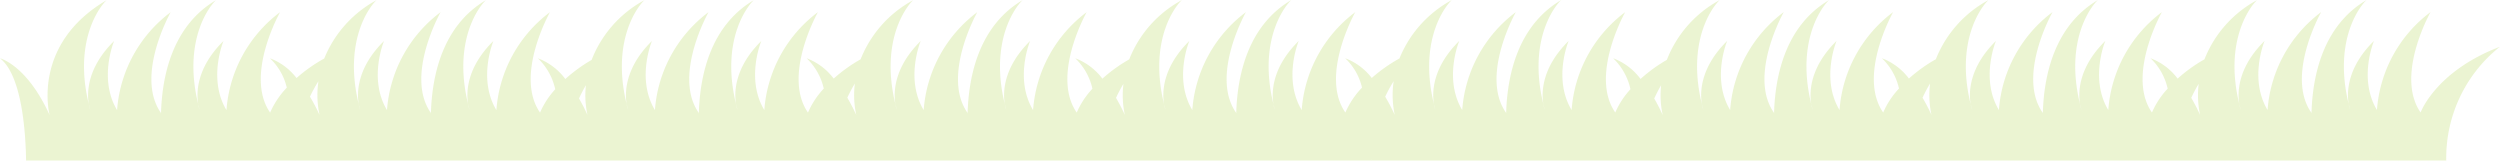
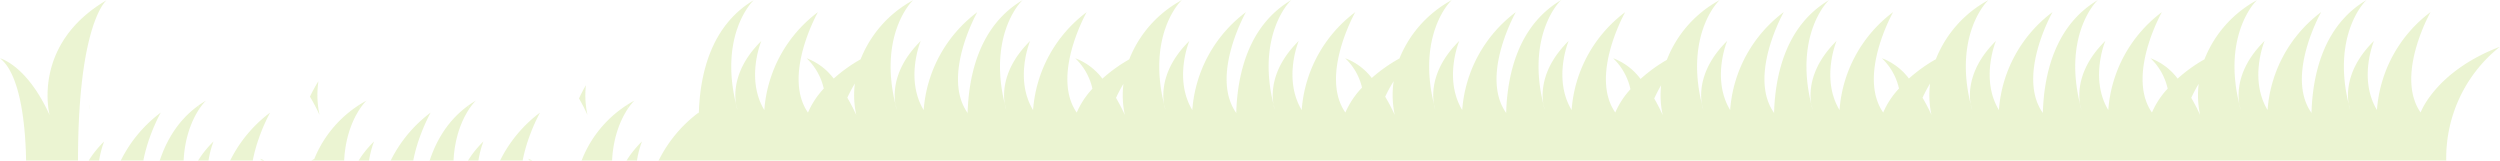
<svg xmlns="http://www.w3.org/2000/svg" width="285.091" height="18.307" viewBox="0 0 285.091 18.307">
-   <path data-name="Path 923" d="M276.038 12.828c-2.942-4.223 1.132-11.45 1.132-11.45a15.332 15.332 0 00-6.111 11.168c-2.149-3.566-.339-7.883-.339-7.883-3.124 3.081-3.1 5.953-2.883 7.213-1.862-7.6 1.576-11.5 2.041-11.876-4.977 2.929-6.17 8.621-6.285 12.929l-.029-.1c-2.942-4.223 1.132-11.45 1.132-11.45a15.332 15.332 0 00-6.111 11.168c-2.15-3.566-.339-7.883-.339-7.883-3.124 3.081-3.1 5.953-2.883 7.213-1.861-7.593 1.571-11.5 2.04-11.875a13.162 13.162 0 00-6.014 6.762 17.454 17.454 0 00-3.059 2.2 6.906 6.906 0 00-3.1-2.327 6.832 6.832 0 011.962 3.471 9.548 9.548 0 00-1.791 2.723c-2.942-4.223 1.132-11.45 1.132-11.45a15.332 15.332 0 00-6.111 11.168c-2.15-3.566-.339-7.883-.339-7.883-3.124 3.081-3.1 5.953-2.883 7.213-1.862-7.6 1.575-11.5 2.041-11.876-4.977 2.929-6.17 8.621-6.285 12.929l-.029-.1c-2.942-4.223 1.132-11.45 1.132-11.45a15.332 15.332 0 00-6.111 11.168c-2.15-3.566-.339-7.883-.339-7.883-3.124 3.081-3.1 5.953-2.884 7.213-1.86-7.593 1.572-11.5 2.041-11.875a13.159 13.159 0 00-6.009 6.75 17.444 17.444 0 00-3.071 2.2 6.9 6.9 0 00-3.09-2.318 6.808 6.808 0 011.957 3.458 9.558 9.558 0 00-1.8 2.736c-2.942-4.223 1.131-11.45 1.131-11.45a15.333 15.333 0 00-6.11 11.168c-2.15-3.566-.339-7.883-.339-7.883-3.125 3.081-3.1 5.953-2.884 7.213-1.861-7.6 1.576-11.5 2.041-11.876-4.976 2.929-6.169 8.621-6.285 12.929l-.028-.1c-2.942-4.223 1.131-11.45 1.131-11.45a15.333 15.333 0 00-6.11 11.168c-2.15-3.566-.34-7.883-.34-7.883-3.124 3.081-3.1 5.953-2.883 7.213-1.86-7.593 1.572-11.5 2.04-11.875a13.133 13.133 0 00-6.035 6.822 17.368 17.368 0 00-3 2.178 6.957 6.957 0 00-3.132-2.367 6.909 6.909 0 011.981 3.539 9.476 9.476 0 00-1.731 2.655c-2.942-4.223 1.132-11.45 1.132-11.45a15.332 15.332 0 00-6.111 11.168c-2.15-3.566-.339-7.883-.339-7.883-3.124 3.081-3.1 5.953-2.883 7.213-1.862-7.6 1.575-11.5 2.041-11.876-4.977 2.929-6.17 8.621-6.285 12.929l-.029-.1c-2.942-4.223 1.132-11.45 1.132-11.45a15.332 15.332 0 00-6.111 11.168c-2.15-3.566-.339-7.883-.339-7.883-3.124 3.081-3.1 5.953-2.884 7.213-1.86-7.593 1.572-11.5 2.041-11.875a13.19 13.19 0 00-5.976 6.661 17.666 17.666 0 00-3.16 2.226 6.831 6.831 0 00-3.034-2.254 6.7 6.7 0 011.925 3.352 9.735 9.735 0 00-1.9 2.842c-2.942-4.223 1.132-11.45 1.132-11.45a15.333 15.333 0 00-6.11 11.168c-2.15-3.566-.34-7.883-.34-7.883-3.124 3.081-3.1 5.953-2.883 7.213-1.862-7.6 1.576-11.5 2.041-11.876-4.977 2.929-6.17 8.621-6.285 12.929l-.029-.1c-2.942-4.223 1.132-11.45 1.132-11.45a15.332 15.332 0 00-6.111 11.168c-2.149-3.566-.339-7.883-.339-7.883-3.124 3.081-3.1 5.953-2.883 7.213-1.861-7.593 1.571-11.5 2.04-11.875a13.149 13.149 0 00-6.014 6.764 17.475 17.475 0 00-3.058 2.2 6.916 6.916 0 00-3.1-2.328 6.825 6.825 0 011.962 3.473 9.527 9.527 0 00-1.788 2.721c-2.942-4.223 1.131-11.45 1.131-11.45a15.333 15.333 0 00-6.11 11.168c-2.15-3.566-.339-7.883-.339-7.883-3.124 3.081-3.1 5.953-2.884 7.213-1.861-7.6 1.576-11.5 2.041-11.876-4.976 2.929-6.169 8.621-6.285 12.929l-.028-.1c-2.942-4.223 1.131-11.45 1.131-11.45a15.333 15.333 0 00-6.11 11.168c-2.15-3.566-.339-7.883-.339-7.883-3.125 3.081-3.1 5.953-2.884 7.213-1.86-7.593 1.572-11.5 2.04-11.875a13.164 13.164 0 00-6.009 6.75 17.475 17.475 0 00-3.07 2.2 6.9 6.9 0 00-3.09-2.318 6.822 6.822 0 011.957 3.458 9.554 9.554 0 00-1.8 2.736c-2.942-4.223 1.131-11.45 1.131-11.45a15.332 15.332 0 00-6.11 11.168c-2.15-3.566-.34-7.883-.34-7.883-3.124 3.081-3.1 5.953-2.883 7.213-1.862-7.6 1.576-11.5 2.041-11.876-4.977 2.929-6.17 8.621-6.285 12.929l-.029-.1c-2.942-4.223 1.132-11.45 1.132-11.45a15.333 15.333 0 00-6.11 11.168c-2.15-3.566-.34-7.883-.34-7.883-3.124 3.081-3.1 5.953-2.883 7.213-1.861-7.593 1.572-11.5 2.04-11.875a13.139 13.139 0 00-6.036 6.822 17.414 17.414 0 00-3 2.178 6.957 6.957 0 00-3.132-2.367 6.912 6.912 0 011.981 3.539 9.447 9.447 0 00-1.731 2.655c-2.942-4.223 1.131-11.45 1.131-11.45a15.333 15.333 0 00-6.11 11.168c-2.15-3.566-.339-7.883-.339-7.883-3.124 3.081-3.1 5.953-2.884 7.213-1.861-7.6 1.576-11.5 2.041-11.876-4.976 2.929-6.169 8.621-6.285 12.929l-.028-.1c-2.942-4.223 1.131-11.45 1.131-11.45a15.333 15.333 0 00-6.11 11.168c-2.15-3.566-.339-7.883-.339-7.883-3.125 3.081-3.1 5.953-2.884 7.213-1.86-7.593 1.572-11.5 2.04-11.875a13.2 13.2 0 00-5.976 6.661 17.633 17.633 0 00-3.159 2.226 6.834 6.834 0 00-3.034-2.254 6.706 6.706 0 011.925 3.352 9.732 9.732 0 00-1.9 2.842c-2.942-4.223 1.132-11.45 1.132-11.45a15.332 15.332 0 00-6.111 11.168c-2.15-3.566-.339-7.883-.339-7.883-3.124 3.081-3.1 5.953-2.883 7.213-1.862-7.6 1.575-11.5 2.041-11.876-4.977 2.929-6.17 8.621-6.285 12.929l-.029-.1c-2.942-4.223 1.132-11.45 1.132-11.45a15.332 15.332 0 00-6.111 11.168c-2.15-3.566-.339-7.883-.339-7.883-3.124 3.081-3.1 5.953-2.884 7.213C8.269 4.295 11.701.388 12.17.013c-8.653 5.07-6.512 13.109-6.512 13.109C3.058 7.397 0 6.646 0 6.646c2.375 1.857 2.919 7.843 2.974 11.673h30.767c0-.085.005-.167.007-.251v.251h122.6c0-.085 0-.167.007-.251v.251h122.606a16.2 16.2 0 016.117-12.987c-7.347 2.804-9.04 7.496-9.04 7.496zm-265.907-.952c.052.221.107.444.168.67a3.706 3.706 0 01-.168-.67zm12.475 0c.051.221.106.444.167.67a3.769 3.769 0 01-.169-.67zm12.742-.854a16.472 16.472 0 01.966-1.766 10.764 10.764 0 00.125 3.854 20.57 20.57 0 00-1.093-2.088zm5.562.854c.052.221.107.444.168.67a3.758 3.758 0 01-.17-.67zm12.474 0c.052.221.107.444.168.67a3.758 3.758 0 01-.17-.67zm12.645-.642a16.392 16.392 0 01.786-1.521 10.563 10.563 0 00.178 3.4 20.767 20.767 0 00-.962-1.879zm5.436.642c.052.221.107.444.168.67a3.706 3.706 0 01-.17-.67zm12.474 0c.052.221.107.444.168.67a3.706 3.706 0 01-.17-.67zm12.687-.733a16.357 16.357 0 01.86-1.624 10.662 10.662 0 00.158 3.591 21.143 21.143 0 00-1.02-1.967zm5.489.733c.052.221.107.444.168.67a3.758 3.758 0 01-.17-.67zm12.474 0c.052.221.107.444.168.67a3.706 3.706 0 01-.17-.67zm12.679-.716a16.421 16.421 0 01.845-1.6 10.636 10.636 0 00.162 3.552 21.012 21.012 0 00-1.009-1.952zm5.479.716c.051.221.107.444.167.67a3.823 3.823 0 01-.169-.67zm12.474 0q.077.331.167.67a3.823 3.823 0 01-.169-.67zm12.743-.854a16.385 16.385 0 01.965-1.766 10.805 10.805 0 00.125 3.854 20.677 20.677 0 00-1.092-2.088zm5.561.854c.052.221.107.444.168.67a3.706 3.706 0 01-.17-.67zm12.475 0c.051.221.106.444.167.67a3.769 3.769 0 01-.169-.67zm12.644-.642a16.273 16.273 0 01.786-1.521 10.57 10.57 0 00.178 3.4 20.894 20.894 0 00-.966-1.879zm5.436.642c.052.221.107.444.168.67a3.727 3.727 0 01-.17-.67zm12.474 0c.052.221.107.444.168.67a3.758 3.758 0 01-.17-.67zm12.687-.733a16.357 16.357 0 01.86-1.624 10.662 10.662 0 00.158 3.591 20.68 20.68 0 00-1.02-1.967zm5.489.733c.052.221.107.444.168.67a3.706 3.706 0 01-.167-.67zm12.475 0c.051.221.106.444.167.67a3.823 3.823 0 01-.169-.67zm12.68-.718a16.388 16.388 0 01.846-1.606 10.65 10.65 0 00.162 3.558 20.933 20.933 0 00-1.01-1.952zm5.48.718c.051.221.106.444.167.67a3.823 3.823 0 01-.169-.67zm12.474 0c.051.221.107.444.167.67a3.769 3.769 0 01-.169-.67z" fill="rgba(197,223,128,0.35)" />
+   <path data-name="Path 923" d="M276.038 12.828c-2.942-4.223 1.132-11.45 1.132-11.45a15.332 15.332 0 00-6.111 11.168c-2.149-3.566-.339-7.883-.339-7.883-3.124 3.081-3.1 5.953-2.883 7.213-1.862-7.6 1.576-11.5 2.041-11.876-4.977 2.929-6.17 8.621-6.285 12.929l-.029-.1c-2.942-4.223 1.132-11.45 1.132-11.45a15.332 15.332 0 00-6.111 11.168c-2.15-3.566-.339-7.883-.339-7.883-3.124 3.081-3.1 5.953-2.883 7.213-1.861-7.593 1.571-11.5 2.04-11.875a13.162 13.162 0 00-6.014 6.762 17.454 17.454 0 00-3.059 2.2 6.906 6.906 0 00-3.1-2.327 6.832 6.832 0 011.962 3.471 9.548 9.548 0 00-1.791 2.723c-2.942-4.223 1.132-11.45 1.132-11.45a15.332 15.332 0 00-6.111 11.168c-2.15-3.566-.339-7.883-.339-7.883-3.124 3.081-3.1 5.953-2.883 7.213-1.862-7.6 1.575-11.5 2.041-11.876-4.977 2.929-6.17 8.621-6.285 12.929l-.029-.1c-2.942-4.223 1.132-11.45 1.132-11.45a15.332 15.332 0 00-6.111 11.168c-2.15-3.566-.339-7.883-.339-7.883-3.124 3.081-3.1 5.953-2.884 7.213-1.86-7.593 1.572-11.5 2.041-11.875a13.159 13.159 0 00-6.009 6.75 17.444 17.444 0 00-3.071 2.2 6.9 6.9 0 00-3.09-2.318 6.808 6.808 0 011.957 3.458 9.558 9.558 0 00-1.8 2.736c-2.942-4.223 1.131-11.45 1.131-11.45a15.333 15.333 0 00-6.11 11.168c-2.15-3.566-.339-7.883-.339-7.883-3.125 3.081-3.1 5.953-2.884 7.213-1.861-7.6 1.576-11.5 2.041-11.876-4.976 2.929-6.169 8.621-6.285 12.929l-.028-.1c-2.942-4.223 1.131-11.45 1.131-11.45a15.333 15.333 0 00-6.11 11.168c-2.15-3.566-.34-7.883-.34-7.883-3.124 3.081-3.1 5.953-2.883 7.213-1.86-7.593 1.572-11.5 2.04-11.875a13.133 13.133 0 00-6.035 6.822 17.368 17.368 0 00-3 2.178 6.957 6.957 0 00-3.132-2.367 6.909 6.909 0 011.981 3.539 9.476 9.476 0 00-1.731 2.655c-2.942-4.223 1.132-11.45 1.132-11.45a15.332 15.332 0 00-6.111 11.168c-2.15-3.566-.339-7.883-.339-7.883-3.124 3.081-3.1 5.953-2.883 7.213-1.862-7.6 1.575-11.5 2.041-11.876-4.977 2.929-6.17 8.621-6.285 12.929l-.029-.1c-2.942-4.223 1.132-11.45 1.132-11.45a15.332 15.332 0 00-6.111 11.168c-2.15-3.566-.339-7.883-.339-7.883-3.124 3.081-3.1 5.953-2.884 7.213-1.86-7.593 1.572-11.5 2.041-11.875a13.19 13.19 0 00-5.976 6.661 17.666 17.666 0 00-3.16 2.226 6.831 6.831 0 00-3.034-2.254 6.7 6.7 0 011.925 3.352 9.735 9.735 0 00-1.9 2.842c-2.942-4.223 1.132-11.45 1.132-11.45a15.333 15.333 0 00-6.11 11.168c-2.15-3.566-.34-7.883-.34-7.883-3.124 3.081-3.1 5.953-2.883 7.213-1.862-7.6 1.576-11.5 2.041-11.876-4.977 2.929-6.17 8.621-6.285 12.929l-.029-.1c-2.942-4.223 1.132-11.45 1.132-11.45a15.332 15.332 0 00-6.111 11.168c-2.149-3.566-.339-7.883-.339-7.883-3.124 3.081-3.1 5.953-2.883 7.213-1.861-7.593 1.571-11.5 2.04-11.875a13.149 13.149 0 00-6.014 6.764 17.475 17.475 0 00-3.058 2.2 6.916 6.916 0 00-3.1-2.328 6.825 6.825 0 011.962 3.473 9.527 9.527 0 00-1.788 2.721c-2.942-4.223 1.131-11.45 1.131-11.45a15.333 15.333 0 00-6.11 11.168c-2.15-3.566-.339-7.883-.339-7.883-3.124 3.081-3.1 5.953-2.884 7.213-1.861-7.6 1.576-11.5 2.041-11.876-4.976 2.929-6.169 8.621-6.285 12.929l-.028-.1c-2.942-4.223 1.131-11.45 1.131-11.45a15.333 15.333 0 00-6.11 11.168c-2.15-3.566-.339-7.883-.339-7.883-3.125 3.081-3.1 5.953-2.884 7.213-1.86-7.593 1.572-11.5 2.04-11.875a13.164 13.164 0 00-6.009 6.75 17.475 17.475 0 00-3.07 2.2 6.9 6.9 0 00-3.09-2.318 6.822 6.822 0 011.957 3.458 9.554 9.554 0 00-1.8 2.736c-2.942-4.223 1.131-11.45 1.131-11.45a15.332 15.332 0 00-6.11 11.168c-2.15-3.566-.34-7.883-.34-7.883-3.124 3.081-3.1 5.953-2.883 7.213-1.862-7.6 1.576-11.5 2.041-11.876-4.977 2.929-6.17 8.621-6.285 12.929l-.029-.1a15.333 15.333 0 00-6.11 11.168c-2.15-3.566-.34-7.883-.34-7.883-3.124 3.081-3.1 5.953-2.883 7.213-1.861-7.593 1.572-11.5 2.04-11.875a13.139 13.139 0 00-6.036 6.822 17.414 17.414 0 00-3 2.178 6.957 6.957 0 00-3.132-2.367 6.912 6.912 0 011.981 3.539 9.447 9.447 0 00-1.731 2.655c-2.942-4.223 1.131-11.45 1.131-11.45a15.333 15.333 0 00-6.11 11.168c-2.15-3.566-.339-7.883-.339-7.883-3.124 3.081-3.1 5.953-2.884 7.213-1.861-7.6 1.576-11.5 2.041-11.876-4.976 2.929-6.169 8.621-6.285 12.929l-.028-.1c-2.942-4.223 1.131-11.45 1.131-11.45a15.333 15.333 0 00-6.11 11.168c-2.15-3.566-.339-7.883-.339-7.883-3.125 3.081-3.1 5.953-2.884 7.213-1.86-7.593 1.572-11.5 2.04-11.875a13.2 13.2 0 00-5.976 6.661 17.633 17.633 0 00-3.159 2.226 6.834 6.834 0 00-3.034-2.254 6.706 6.706 0 011.925 3.352 9.732 9.732 0 00-1.9 2.842c-2.942-4.223 1.132-11.45 1.132-11.45a15.332 15.332 0 00-6.111 11.168c-2.15-3.566-.339-7.883-.339-7.883-3.124 3.081-3.1 5.953-2.883 7.213-1.862-7.6 1.575-11.5 2.041-11.876-4.977 2.929-6.17 8.621-6.285 12.929l-.029-.1c-2.942-4.223 1.132-11.45 1.132-11.45a15.332 15.332 0 00-6.111 11.168c-2.15-3.566-.339-7.883-.339-7.883-3.124 3.081-3.1 5.953-2.884 7.213C8.269 4.295 11.701.388 12.17.013c-8.653 5.07-6.512 13.109-6.512 13.109C3.058 7.397 0 6.646 0 6.646c2.375 1.857 2.919 7.843 2.974 11.673h30.767c0-.085.005-.167.007-.251v.251h122.6c0-.085 0-.167.007-.251v.251h122.606a16.2 16.2 0 016.117-12.987c-7.347 2.804-9.04 7.496-9.04 7.496zm-265.907-.952c.052.221.107.444.168.67a3.706 3.706 0 01-.168-.67zm12.475 0c.051.221.106.444.167.67a3.769 3.769 0 01-.169-.67zm12.742-.854a16.472 16.472 0 01.966-1.766 10.764 10.764 0 00.125 3.854 20.57 20.57 0 00-1.093-2.088zm5.562.854c.052.221.107.444.168.67a3.758 3.758 0 01-.17-.67zm12.474 0c.052.221.107.444.168.67a3.758 3.758 0 01-.17-.67zm12.645-.642a16.392 16.392 0 01.786-1.521 10.563 10.563 0 00.178 3.4 20.767 20.767 0 00-.962-1.879zm5.436.642c.052.221.107.444.168.67a3.706 3.706 0 01-.17-.67zm12.474 0c.052.221.107.444.168.67a3.706 3.706 0 01-.17-.67zm12.687-.733a16.357 16.357 0 01.86-1.624 10.662 10.662 0 00.158 3.591 21.143 21.143 0 00-1.02-1.967zm5.489.733c.052.221.107.444.168.67a3.758 3.758 0 01-.17-.67zm12.474 0c.052.221.107.444.168.67a3.706 3.706 0 01-.17-.67zm12.679-.716a16.421 16.421 0 01.845-1.6 10.636 10.636 0 00.162 3.552 21.012 21.012 0 00-1.009-1.952zm5.479.716c.051.221.107.444.167.67a3.823 3.823 0 01-.169-.67zm12.474 0q.077.331.167.67a3.823 3.823 0 01-.169-.67zm12.743-.854a16.385 16.385 0 01.965-1.766 10.805 10.805 0 00.125 3.854 20.677 20.677 0 00-1.092-2.088zm5.561.854c.052.221.107.444.168.67a3.706 3.706 0 01-.17-.67zm12.475 0c.051.221.106.444.167.67a3.769 3.769 0 01-.169-.67zm12.644-.642a16.273 16.273 0 01.786-1.521 10.57 10.57 0 00.178 3.4 20.894 20.894 0 00-.966-1.879zm5.436.642c.052.221.107.444.168.67a3.727 3.727 0 01-.17-.67zm12.474 0c.052.221.107.444.168.67a3.758 3.758 0 01-.17-.67zm12.687-.733a16.357 16.357 0 01.86-1.624 10.662 10.662 0 00.158 3.591 20.68 20.68 0 00-1.02-1.967zm5.489.733c.052.221.107.444.168.67a3.706 3.706 0 01-.167-.67zm12.475 0c.051.221.106.444.167.67a3.823 3.823 0 01-.169-.67zm12.68-.718a16.388 16.388 0 01.846-1.606 10.65 10.65 0 00.162 3.558 20.933 20.933 0 00-1.01-1.952zm5.48.718c.051.221.106.444.167.67a3.823 3.823 0 01-.169-.67zm12.474 0c.051.221.107.444.167.67a3.769 3.769 0 01-.169-.67z" fill="rgba(197,223,128,0.35)" />
</svg>